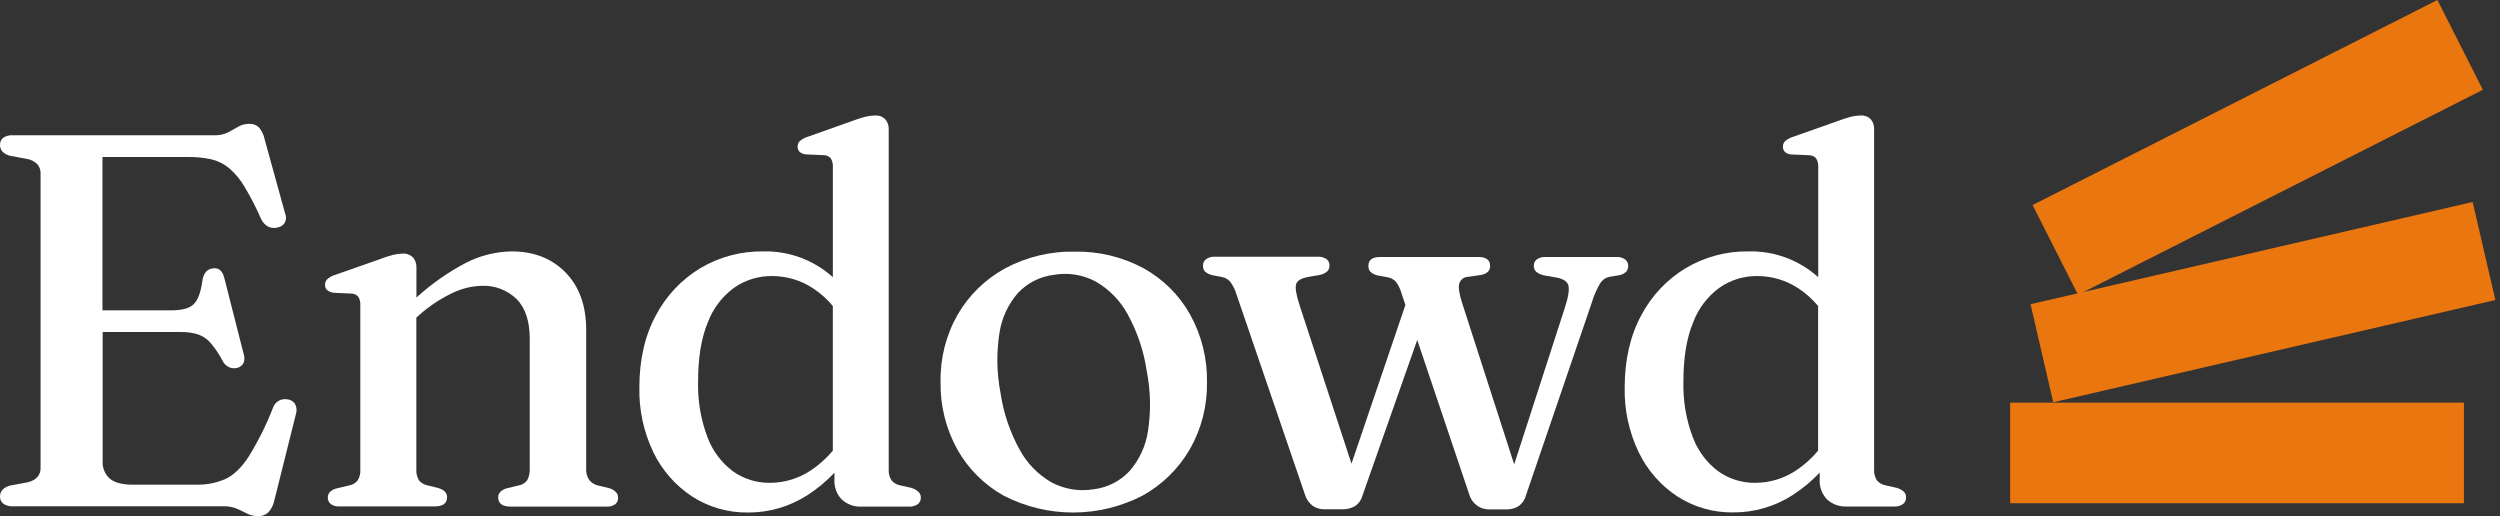
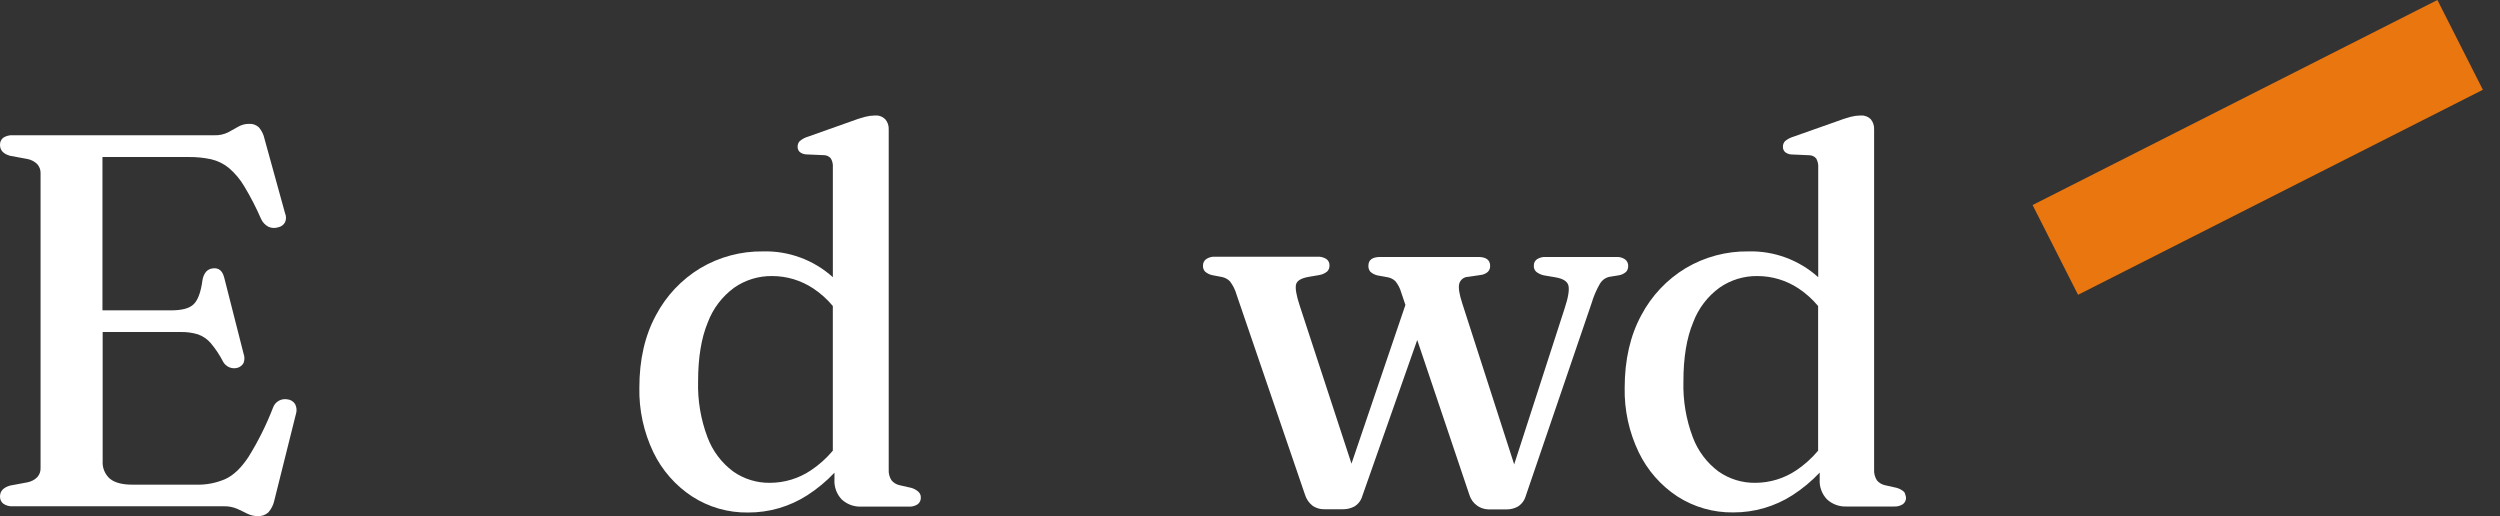
<svg xmlns="http://www.w3.org/2000/svg" width="155" height="32" viewBox="0 0 155 32" fill="none">
  <rect x="0" y="0" width="155" height="32" fill="#333333" stroke="none" />
-   <path d="M153.305 12.523L125.894 18.861L127.3 24.94L154.711 18.601L153.305 12.523Z" fill="#EA760F" />
-   <path d="M152.763 24.962H124.628V31.201H152.763V24.962Z" fill="#EA760F" />
  <path d="M151.119 8.31387e-05L126.02 12.712L128.839 18.277L153.938 5.566L151.119 8.31387e-05Z" fill="#EA760F" />
  <path d="M17.8 24.757C17.619 24.727 17.432 24.761 17.273 24.854C17.114 24.947 16.993 25.093 16.93 25.267C16.52 26.331 16.011 27.355 15.409 28.325C14.962 29.005 14.485 29.462 13.98 29.696C13.408 29.947 12.787 30.068 12.163 30.049H8.202C7.577 30.049 7.114 29.926 6.812 29.68C6.659 29.544 6.539 29.375 6.462 29.185C6.384 28.996 6.351 28.791 6.365 28.587V20.585H11.186C11.556 20.575 11.925 20.625 12.28 20.732C12.586 20.842 12.858 21.029 13.069 21.276C13.366 21.63 13.622 22.015 13.832 22.426C13.917 22.581 14.051 22.702 14.214 22.771C14.376 22.84 14.557 22.851 14.727 22.804C14.807 22.781 14.882 22.743 14.946 22.69C15.011 22.638 15.064 22.573 15.103 22.5C15.171 22.317 15.171 22.116 15.103 21.934L13.906 17.229C13.796 16.782 13.559 16.594 13.199 16.639C13.038 16.653 12.888 16.726 12.778 16.845C12.659 16.994 12.582 17.172 12.555 17.361C12.456 18.107 12.273 18.608 12.005 18.864C11.738 19.124 11.271 19.242 10.602 19.242H6.352V9.735H11.687C12.159 9.729 12.63 9.776 13.092 9.874C13.492 9.968 13.866 10.151 14.186 10.409C14.571 10.738 14.898 11.13 15.154 11.567C15.543 12.215 15.889 12.888 16.19 13.581C16.283 13.784 16.441 13.951 16.637 14.057C16.831 14.146 17.051 14.158 17.253 14.091C17.341 14.073 17.425 14.037 17.498 13.983C17.571 13.929 17.631 13.86 17.673 13.78C17.712 13.692 17.732 13.597 17.732 13.5C17.732 13.404 17.712 13.309 17.673 13.221L16.402 8.617C16.349 8.354 16.23 8.109 16.058 7.903C15.977 7.826 15.882 7.766 15.777 7.727C15.672 7.689 15.561 7.673 15.45 7.68C15.214 7.675 14.982 7.735 14.778 7.852C14.582 7.966 14.371 8.075 14.145 8.205C13.877 8.336 13.582 8.398 13.284 8.386H0.806C0.592 8.37 0.378 8.424 0.198 8.541C0.132 8.595 0.08 8.663 0.046 8.741C0.012 8.819 -0.004 8.903 0.001 8.988C0.001 9.317 0.209 9.543 0.625 9.659L1.694 9.856C1.926 9.899 2.141 10.011 2.309 10.176C2.449 10.331 2.522 10.534 2.515 10.742V29.02C2.523 29.229 2.449 29.432 2.309 29.586C2.141 29.752 1.926 29.863 1.694 29.906L0.625 30.105C0.209 30.226 0.001 30.45 0.001 30.776C-0.003 30.861 0.012 30.946 0.046 31.023C0.081 31.101 0.132 31.17 0.198 31.224C0.375 31.348 0.59 31.406 0.806 31.389H13.87C14.155 31.381 14.438 31.433 14.7 31.544C14.924 31.649 15.148 31.75 15.333 31.848C15.532 31.947 15.751 31.999 15.973 31.998C16.092 32.006 16.211 31.991 16.324 31.953C16.437 31.914 16.541 31.853 16.631 31.774C16.815 31.57 16.943 31.321 17.002 31.052L18.344 25.683C18.38 25.579 18.393 25.47 18.385 25.361C18.377 25.252 18.346 25.146 18.295 25.05C18.241 24.966 18.168 24.895 18.082 24.845C17.997 24.794 17.9 24.764 17.8 24.757Z" fill="white" />
-   <path d="M37.757 30.264L37.065 30.099C36.856 30.047 36.67 29.929 36.533 29.763C36.391 29.552 36.324 29.3 36.343 29.047V20.45C36.343 18.959 35.919 17.776 35.07 16.9C34.221 16.025 33.103 15.587 31.715 15.587C30.719 15.604 29.742 15.852 28.858 16.31C27.759 16.892 26.738 17.61 25.818 18.446V16.589C25.831 16.354 25.75 16.124 25.594 15.947C25.509 15.867 25.408 15.806 25.298 15.768C25.188 15.729 25.071 15.714 24.954 15.724C24.752 15.728 24.551 15.756 24.355 15.806C24.067 15.882 23.784 15.975 23.507 16.086L20.805 17.032C20.613 17.085 20.437 17.181 20.288 17.312C20.243 17.361 20.207 17.418 20.184 17.481C20.161 17.543 20.151 17.61 20.154 17.677C20.152 17.733 20.163 17.789 20.184 17.841C20.205 17.894 20.236 17.941 20.277 17.981C20.397 18.078 20.543 18.138 20.697 18.153L21.798 18.202C21.878 18.204 21.956 18.223 22.028 18.257C22.1 18.291 22.164 18.339 22.216 18.399C22.312 18.562 22.355 18.752 22.339 18.94V29.114C22.357 29.35 22.3 29.584 22.176 29.785C22.052 29.942 21.877 30.049 21.682 30.09L20.91 30.271C20.743 30.303 20.588 30.381 20.462 30.494C20.373 30.587 20.323 30.71 20.324 30.839C20.32 30.917 20.334 30.995 20.366 31.066C20.397 31.138 20.445 31.201 20.505 31.251C20.668 31.362 20.865 31.414 21.062 31.398H26.948C27.462 31.398 27.719 31.207 27.719 30.823C27.719 30.559 27.545 30.376 27.194 30.264L26.471 30.083C26.276 30.042 26.101 29.935 25.977 29.779C25.855 29.577 25.798 29.343 25.813 29.108V19.69L26.037 19.493C26.652 18.952 27.34 18.5 28.082 18.151C28.641 17.883 29.251 17.737 29.871 17.721C30.269 17.703 30.665 17.767 31.037 17.909C31.409 18.05 31.747 18.267 32.032 18.544C32.574 19.093 32.844 19.913 32.844 21.005V29.058C32.858 29.304 32.805 29.548 32.69 29.765C32.63 29.852 32.553 29.925 32.463 29.982C32.374 30.038 32.275 30.076 32.171 30.094L31.415 30.275C31.064 30.385 30.889 30.57 30.889 30.834C30.889 31.216 31.146 31.408 31.661 31.409H37.582C37.782 31.427 37.982 31.375 38.148 31.262C38.206 31.211 38.252 31.147 38.283 31.076C38.313 31.005 38.327 30.927 38.323 30.85C38.323 30.786 38.311 30.723 38.287 30.664C38.263 30.605 38.227 30.551 38.182 30.506C38.065 30.388 37.918 30.304 37.757 30.264Z" fill="white" />
  <path d="M56.496 30.246L55.774 30.083C55.577 30.041 55.401 29.933 55.273 29.779C55.144 29.579 55.084 29.344 55.1 29.108V8.026C55.113 7.791 55.033 7.56 54.877 7.384C54.794 7.305 54.696 7.244 54.588 7.206C54.481 7.167 54.366 7.152 54.252 7.16C54.047 7.163 53.843 7.19 53.644 7.241C53.356 7.318 53.072 7.409 52.794 7.516L50.11 8.469C49.921 8.523 49.745 8.615 49.593 8.74C49.546 8.786 49.51 8.842 49.486 8.903C49.461 8.964 49.45 9.03 49.452 9.095C49.45 9.154 49.46 9.213 49.481 9.268C49.503 9.322 49.534 9.373 49.575 9.415C49.688 9.51 49.83 9.565 49.978 9.572L51.096 9.621C51.176 9.622 51.255 9.641 51.328 9.677C51.4 9.712 51.464 9.762 51.514 9.825C51.61 9.992 51.653 10.185 51.637 10.377V17.186C50.451 16.116 48.898 15.543 47.3 15.587C45.939 15.57 44.599 15.928 43.428 16.621C42.258 17.327 41.304 18.338 40.667 19.547C39.983 20.808 39.64 22.304 39.64 24.034C39.613 25.421 39.911 26.794 40.511 28.045C41.048 29.157 41.878 30.103 42.911 30.781C43.943 31.448 45.15 31.794 46.378 31.776C47.68 31.782 48.956 31.411 50.051 30.707C50.668 30.311 51.233 29.84 51.736 29.307V29.72C51.721 29.947 51.753 30.174 51.83 30.388C51.907 30.601 52.027 30.797 52.183 30.962C52.345 31.113 52.536 31.23 52.743 31.307C52.951 31.384 53.172 31.419 53.394 31.409H56.335C56.535 31.424 56.734 31.372 56.901 31.262C56.963 31.213 57.013 31.15 57.046 31.079C57.079 31.007 57.094 30.929 57.091 30.85C57.093 30.785 57.082 30.72 57.058 30.659C57.033 30.598 56.997 30.543 56.95 30.497C56.821 30.379 56.665 30.293 56.496 30.246ZM50.275 29.161C49.524 29.665 48.64 29.934 47.736 29.935C46.919 29.946 46.12 29.699 45.452 29.228C44.732 28.691 44.182 27.958 43.866 27.116C43.447 26.007 43.248 24.826 43.282 23.64C43.282 22.171 43.482 20.955 43.882 19.992C44.206 19.126 44.778 18.375 45.526 17.831C46.215 17.354 47.035 17.104 47.873 17.115C48.782 17.115 49.67 17.384 50.427 17.887C50.88 18.188 51.287 18.553 51.635 18.972V27.942C51.242 28.411 50.785 28.822 50.275 29.161Z" fill="white" />
-   <path d="M70.896 16.63C69.586 15.926 68.117 15.572 66.63 15.603C65.12 15.57 63.628 15.931 62.299 16.648C61.082 17.317 60.071 18.305 59.375 19.506C58.653 20.775 58.287 22.215 58.315 23.674C58.287 25.141 58.647 26.589 59.358 27.873C60.037 29.078 61.039 30.071 62.25 30.741C63.58 31.424 65.055 31.779 66.55 31.776C68.046 31.773 69.519 31.412 70.847 30.723C72.064 30.047 73.076 29.054 73.773 27.848C74.489 26.591 74.855 25.164 74.833 23.716C74.862 22.244 74.501 20.791 73.788 19.502C73.112 18.293 72.11 17.298 70.896 16.63ZM71.175 26.721C71.039 27.648 70.637 28.515 70.019 29.22C69.429 29.845 68.636 30.241 67.782 30.338C66.898 30.48 65.992 30.331 65.201 29.911C64.36 29.431 63.672 28.725 63.214 27.873C62.611 26.776 62.209 25.579 62.028 24.341C61.796 23.123 61.775 21.875 61.966 20.65C62.103 19.726 62.503 18.861 63.118 18.158C63.706 17.536 64.494 17.14 65.344 17.039C66.228 16.885 67.138 17.031 67.93 17.453C68.768 17.935 69.457 18.64 69.918 19.491C70.522 20.591 70.923 21.79 71.102 23.032C71.341 24.248 71.365 25.496 71.175 26.721Z" fill="white" />
  <path d="M100.948 16.491C100.951 16.412 100.935 16.332 100.901 16.261C100.867 16.189 100.815 16.126 100.751 16.079C100.595 15.973 100.407 15.921 100.218 15.932H95.836C95.646 15.922 95.457 15.97 95.295 16.07C95.231 16.115 95.179 16.176 95.144 16.246C95.11 16.317 95.094 16.395 95.098 16.473C95.093 16.543 95.104 16.613 95.129 16.679C95.155 16.744 95.195 16.803 95.246 16.851C95.389 16.964 95.558 17.041 95.738 17.075L96.409 17.189C96.89 17.267 97.167 17.433 97.239 17.69C97.31 17.947 97.239 18.433 96.999 19.146L93.879 28.792L90.66 18.808C90.473 18.239 90.411 17.833 90.472 17.592C90.505 17.47 90.576 17.363 90.676 17.286C90.775 17.209 90.897 17.166 91.022 17.164L91.794 17.05C91.959 17.034 92.115 16.968 92.241 16.86C92.29 16.812 92.328 16.755 92.354 16.691C92.379 16.627 92.391 16.559 92.389 16.491C92.389 16.117 92.141 15.932 91.648 15.932H85.582C85.087 15.932 84.841 16.113 84.841 16.473C84.832 16.61 84.876 16.745 84.964 16.851C85.089 16.961 85.239 17.037 85.401 17.075L86.04 17.191C86.22 17.224 86.386 17.31 86.517 17.437C86.685 17.645 86.808 17.886 86.879 18.144L87.136 18.905L83.792 28.747L80.584 18.956C80.361 18.285 80.293 17.838 80.361 17.614C80.428 17.39 80.694 17.245 81.132 17.166L81.803 17.052C81.982 17.021 82.149 16.944 82.289 16.829C82.336 16.78 82.373 16.721 82.397 16.657C82.421 16.594 82.431 16.526 82.428 16.457C82.432 16.379 82.416 16.301 82.381 16.231C82.347 16.16 82.295 16.1 82.231 16.055C82.069 15.954 81.88 15.905 81.689 15.916H75.325C75.133 15.905 74.943 15.957 74.784 16.064C74.719 16.11 74.667 16.173 74.632 16.244C74.598 16.316 74.581 16.396 74.585 16.475C74.578 16.607 74.623 16.736 74.71 16.835C74.838 16.947 74.992 17.024 75.157 17.059L75.764 17.175C75.952 17.213 76.125 17.308 76.258 17.446C76.447 17.694 76.587 17.976 76.67 18.276L80.909 30.669C80.993 30.947 81.163 31.191 81.394 31.367C81.606 31.507 81.856 31.579 82.11 31.573H83.275C83.519 31.575 83.759 31.515 83.973 31.401C84.209 31.258 84.382 31.032 84.459 30.767L87.868 21.079L91.098 30.669C91.18 30.948 91.354 31.191 91.593 31.358C91.795 31.499 92.035 31.577 92.282 31.582H93.434C93.673 31.582 93.908 31.519 94.116 31.401C94.353 31.248 94.525 31.014 94.599 30.743L98.679 18.795C98.805 18.367 98.982 17.956 99.207 17.571C99.328 17.372 99.523 17.227 99.749 17.169L100.357 17.07C100.532 17.045 100.695 16.967 100.825 16.847C100.909 16.747 100.952 16.621 100.948 16.491Z" fill="white" />
-   <path d="M118.04 30.485C117.911 30.372 117.758 30.291 117.593 30.246L116.868 30.083C116.672 30.041 116.495 29.933 116.367 29.779C116.24 29.579 116.18 29.344 116.195 29.108V8.026C116.208 7.793 116.132 7.563 115.982 7.384C115.9 7.305 115.801 7.244 115.694 7.206C115.586 7.167 115.472 7.152 115.358 7.16C115.153 7.163 114.948 7.19 114.75 7.241C114.46 7.319 114.175 7.412 113.895 7.52L111.199 8.473C111.01 8.528 110.834 8.62 110.68 8.744C110.634 8.791 110.598 8.846 110.574 8.908C110.55 8.969 110.539 9.034 110.542 9.1C110.539 9.159 110.549 9.217 110.57 9.272C110.592 9.327 110.624 9.377 110.665 9.42C110.778 9.515 110.92 9.57 111.067 9.576L112.186 9.625C112.267 9.627 112.346 9.646 112.419 9.681C112.491 9.716 112.555 9.767 112.607 9.829C112.701 9.997 112.744 10.189 112.73 10.382V17.186C111.542 16.116 109.988 15.543 108.39 15.587C107.029 15.57 105.691 15.928 104.52 16.621C103.35 17.326 102.396 18.338 101.759 19.547C101.075 20.808 100.732 22.304 100.73 24.034C100.702 25.421 101.001 26.795 101.603 28.045C102.14 29.157 102.968 30.103 104.001 30.781C105.033 31.444 106.237 31.788 107.464 31.77C108.766 31.775 110.041 31.404 111.137 30.7C111.752 30.303 112.318 29.832 112.821 29.3V29.714C112.806 29.94 112.838 30.168 112.915 30.381C112.992 30.595 113.112 30.791 113.269 30.955C113.43 31.106 113.62 31.223 113.828 31.3C114.035 31.377 114.256 31.412 114.477 31.403H117.418C117.619 31.417 117.818 31.365 117.986 31.255C118.048 31.206 118.097 31.143 118.13 31.072C118.163 31 118.178 30.922 118.174 30.843C118.178 30.778 118.167 30.712 118.144 30.651C118.121 30.589 118.086 30.533 118.04 30.485ZM111.367 29.161C110.616 29.664 109.732 29.933 108.828 29.935C108.011 29.946 107.211 29.699 106.542 29.228C105.822 28.691 105.272 27.958 104.956 27.116C104.536 26.007 104.338 24.826 104.372 23.64C104.372 22.171 104.573 20.955 104.974 19.992C105.297 19.125 105.868 18.374 106.616 17.831C107.303 17.355 108.122 17.105 108.958 17.115C109.868 17.115 110.757 17.383 111.515 17.887C111.968 18.189 112.375 18.555 112.723 18.974V27.942C112.331 28.41 111.874 28.821 111.367 29.161Z" fill="white" />
+   <path d="M118.04 30.485C117.911 30.372 117.758 30.291 117.593 30.246L116.868 30.083C116.672 30.041 116.495 29.933 116.367 29.779C116.24 29.579 116.18 29.344 116.195 29.108V8.026C116.208 7.793 116.132 7.563 115.982 7.384C115.9 7.305 115.801 7.244 115.694 7.206C115.586 7.167 115.472 7.152 115.358 7.16C115.153 7.163 114.948 7.19 114.75 7.241C114.46 7.319 114.175 7.412 113.895 7.52L111.199 8.473C111.01 8.528 110.834 8.62 110.68 8.744C110.634 8.791 110.598 8.846 110.574 8.908C110.55 8.969 110.539 9.034 110.542 9.1C110.539 9.159 110.549 9.217 110.57 9.272C110.592 9.327 110.624 9.377 110.665 9.42C110.778 9.515 110.92 9.57 111.067 9.576L112.186 9.625C112.267 9.627 112.346 9.646 112.419 9.681C112.491 9.716 112.555 9.767 112.607 9.829C112.701 9.997 112.744 10.189 112.73 10.382V17.186C111.542 16.116 109.988 15.543 108.39 15.587C107.029 15.57 105.691 15.928 104.52 16.621C103.35 17.326 102.396 18.338 101.759 19.547C101.075 20.808 100.732 22.304 100.73 24.034C100.702 25.421 101.001 26.795 101.603 28.045C102.14 29.157 102.968 30.103 104.001 30.781C105.033 31.444 106.237 31.788 107.464 31.77C108.766 31.775 110.041 31.404 111.137 30.7C111.752 30.303 112.318 29.832 112.821 29.3V29.714C112.806 29.94 112.838 30.168 112.915 30.381C112.992 30.595 113.112 30.791 113.269 30.955C113.43 31.106 113.62 31.223 113.828 31.3C114.035 31.377 114.256 31.412 114.477 31.403H117.418C117.619 31.417 117.818 31.365 117.986 31.255C118.048 31.206 118.097 31.143 118.13 31.072C118.163 31 118.178 30.922 118.174 30.843C118.121 30.589 118.086 30.533 118.04 30.485ZM111.367 29.161C110.616 29.664 109.732 29.933 108.828 29.935C108.011 29.946 107.211 29.699 106.542 29.228C105.822 28.691 105.272 27.958 104.956 27.116C104.536 26.007 104.338 24.826 104.372 23.64C104.372 22.171 104.573 20.955 104.974 19.992C105.297 19.125 105.868 18.374 106.616 17.831C107.303 17.355 108.122 17.105 108.958 17.115C109.868 17.115 110.757 17.383 111.515 17.887C111.968 18.189 112.375 18.555 112.723 18.974V27.942C112.331 28.41 111.874 28.821 111.367 29.161Z" fill="white" />
</svg>